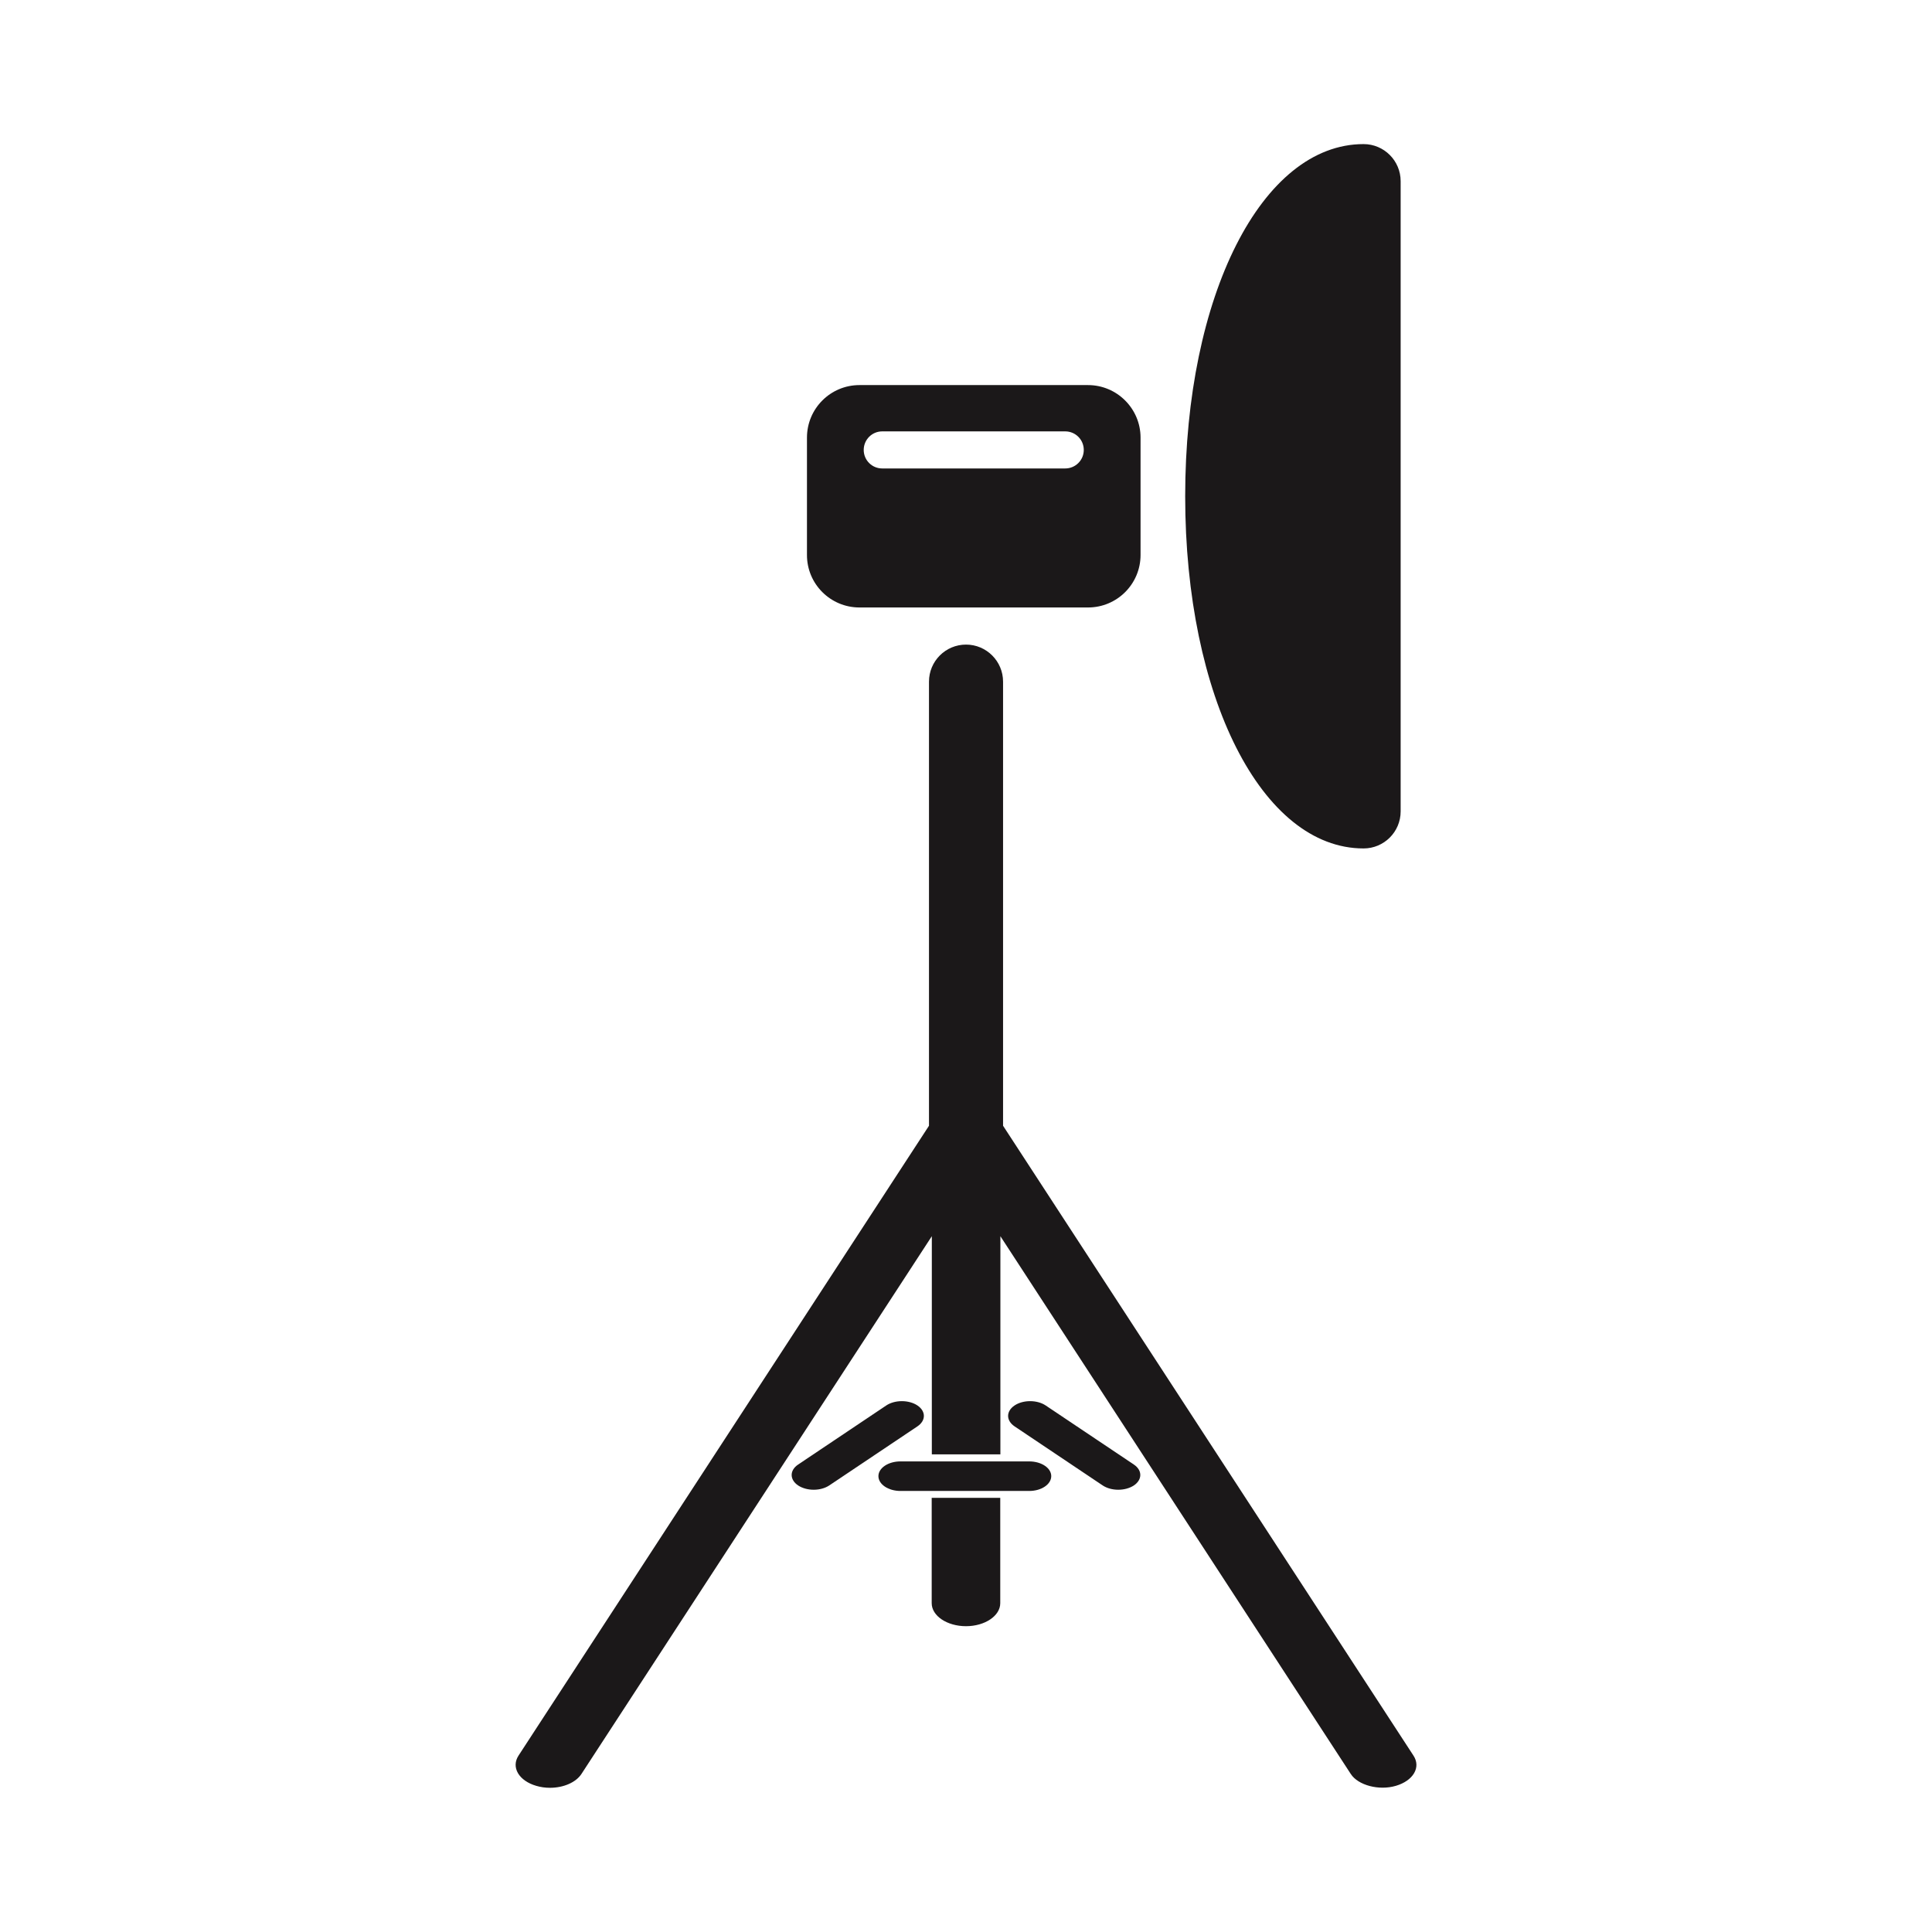
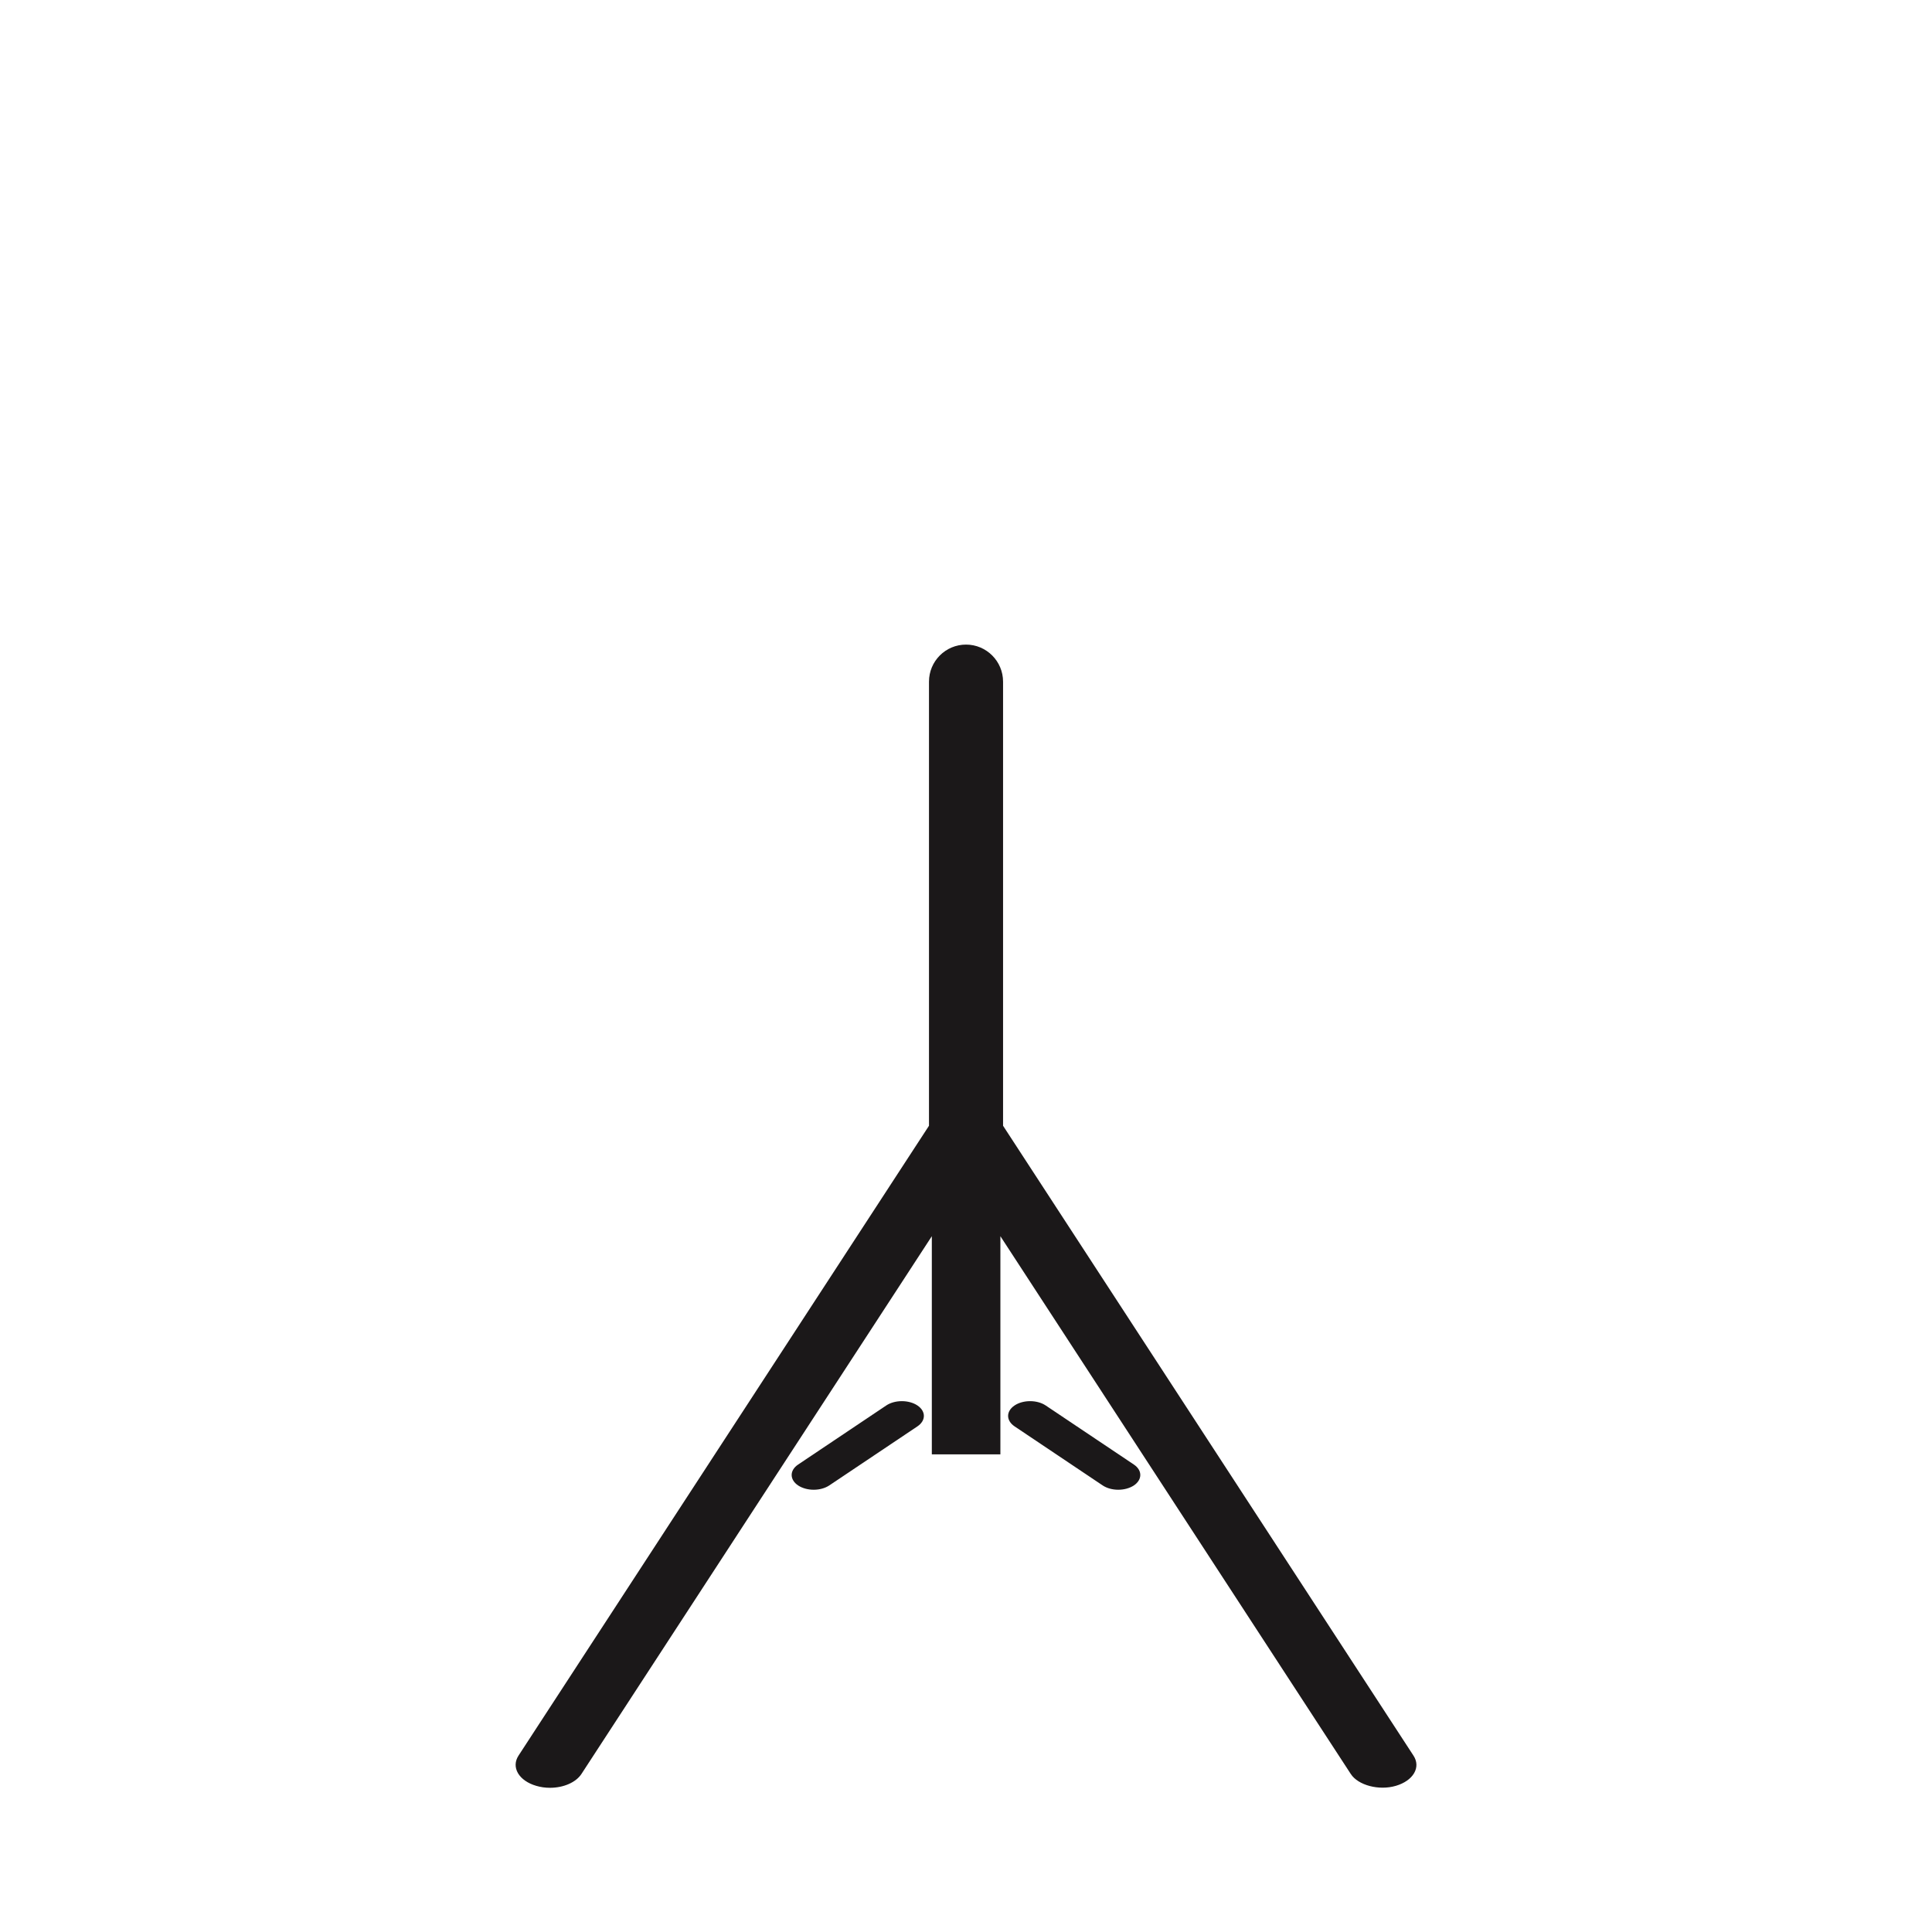
<svg xmlns="http://www.w3.org/2000/svg" version="1.1" id="Layer_1" x="0px" y="0px" width="72.818px" height="72.814px" viewBox="0 0 72.818 72.814" enable-background="new 0 0 72.818 72.814" xml:space="preserve">
  <g>
-     <path fill="#1B1819" d="M34.579,52.973c-0.324-0.217-0.852-0.217-1.176,0L30.081,55.2c-0.324,0.217-0.324,0.568,0,0.787   c0.162,0.107,0.375,0.162,0.588,0.162s0.424-0.055,0.586-0.162l3.324-2.227C34.902,53.542,34.902,53.19,34.579,52.973z" />
+     <path fill="#1B1819" d="M34.579,52.973c-0.324-0.217-0.852-0.217-1.176,0L30.081,55.2c-0.324,0.217-0.324,0.568,0,0.787   c0.162,0.107,0.375,0.162,0.588,0.162s0.424-0.055,0.586-0.162l3.324-2.227C34.902,53.542,34.902,53.19,34.579,52.973" />
    <path fill="#1B1819" d="M39.413,52.973c-0.324-0.217-0.852-0.217-1.174,0c-0.324,0.217-0.324,0.568,0,0.787l3.322,2.227   c0.162,0.107,0.373,0.162,0.586,0.162c0.215,0,0.426-0.055,0.59-0.162c0.322-0.219,0.322-0.57,0-0.787L39.413,52.973z" />
-     <path fill="#1B1819" d="M38.792,55.081h-4.854c-0.457,0-0.83,0.248-0.83,0.555c0,0.309,0.373,0.559,0.83,0.559h4.854   c0.459,0,0.83-0.25,0.83-0.559C39.622,55.329,39.251,55.081,38.792,55.081z" />
-     <path fill="#1B1819" d="M35.116,60.425c0,0.479,0.58,0.867,1.293,0.867c0.711,0,1.291-0.389,1.291-0.867v-3.971h-2.584V60.425z" />
    <path fill="#1B1819" d="M53.275,66.171L37.806,42.43V25.692c0-0.771-0.627-1.397-1.396-1.397c-0.771,0-1.396,0.625-1.396,1.397   V42.43l-15.471,23.74c-0.137,0.211-0.145,0.447-0.02,0.662c0.127,0.215,0.371,0.385,0.688,0.477   c0.164,0.049,0.338,0.074,0.517,0.074c0.516,0,0.979-0.205,1.186-0.52l13.207-20.27v8.223h2.584v-8.223l13.207,20.27   c0.275,0.424,1.06,0.635,1.701,0.445c0.313-0.092,0.56-0.262,0.685-0.477S53.413,66.382,53.275,66.171z" />
-     <path fill="#1B1819" d="M51.394,31.978c0.771,0,1.397-0.625,1.397-1.396V6.828c0-0.771-0.627-1.397-1.397-1.397   c-3.832,0-6.724,5.707-6.724,13.274C44.671,26.271,47.562,31.978,51.394,31.978z" />
-     <path fill="#1B1819" d="M32.394,22.896h8.614c1.095,0,1.98-0.886,1.98-1.979v-4.423c0-1.093-0.89-1.98-1.98-1.98h-8.614   c-1.095,0-1.979,0.888-1.979,1.98v4.423C30.413,22.01,31.3,22.896,32.394,22.896z M33.251,16.259h6.898   c0.387,0,0.699,0.313,0.699,0.699s-0.313,0.698-0.699,0.698h-6.898c-0.385,0-0.697-0.312-0.697-0.698S32.866,16.259,33.251,16.259z   " />
  </g>
</svg>